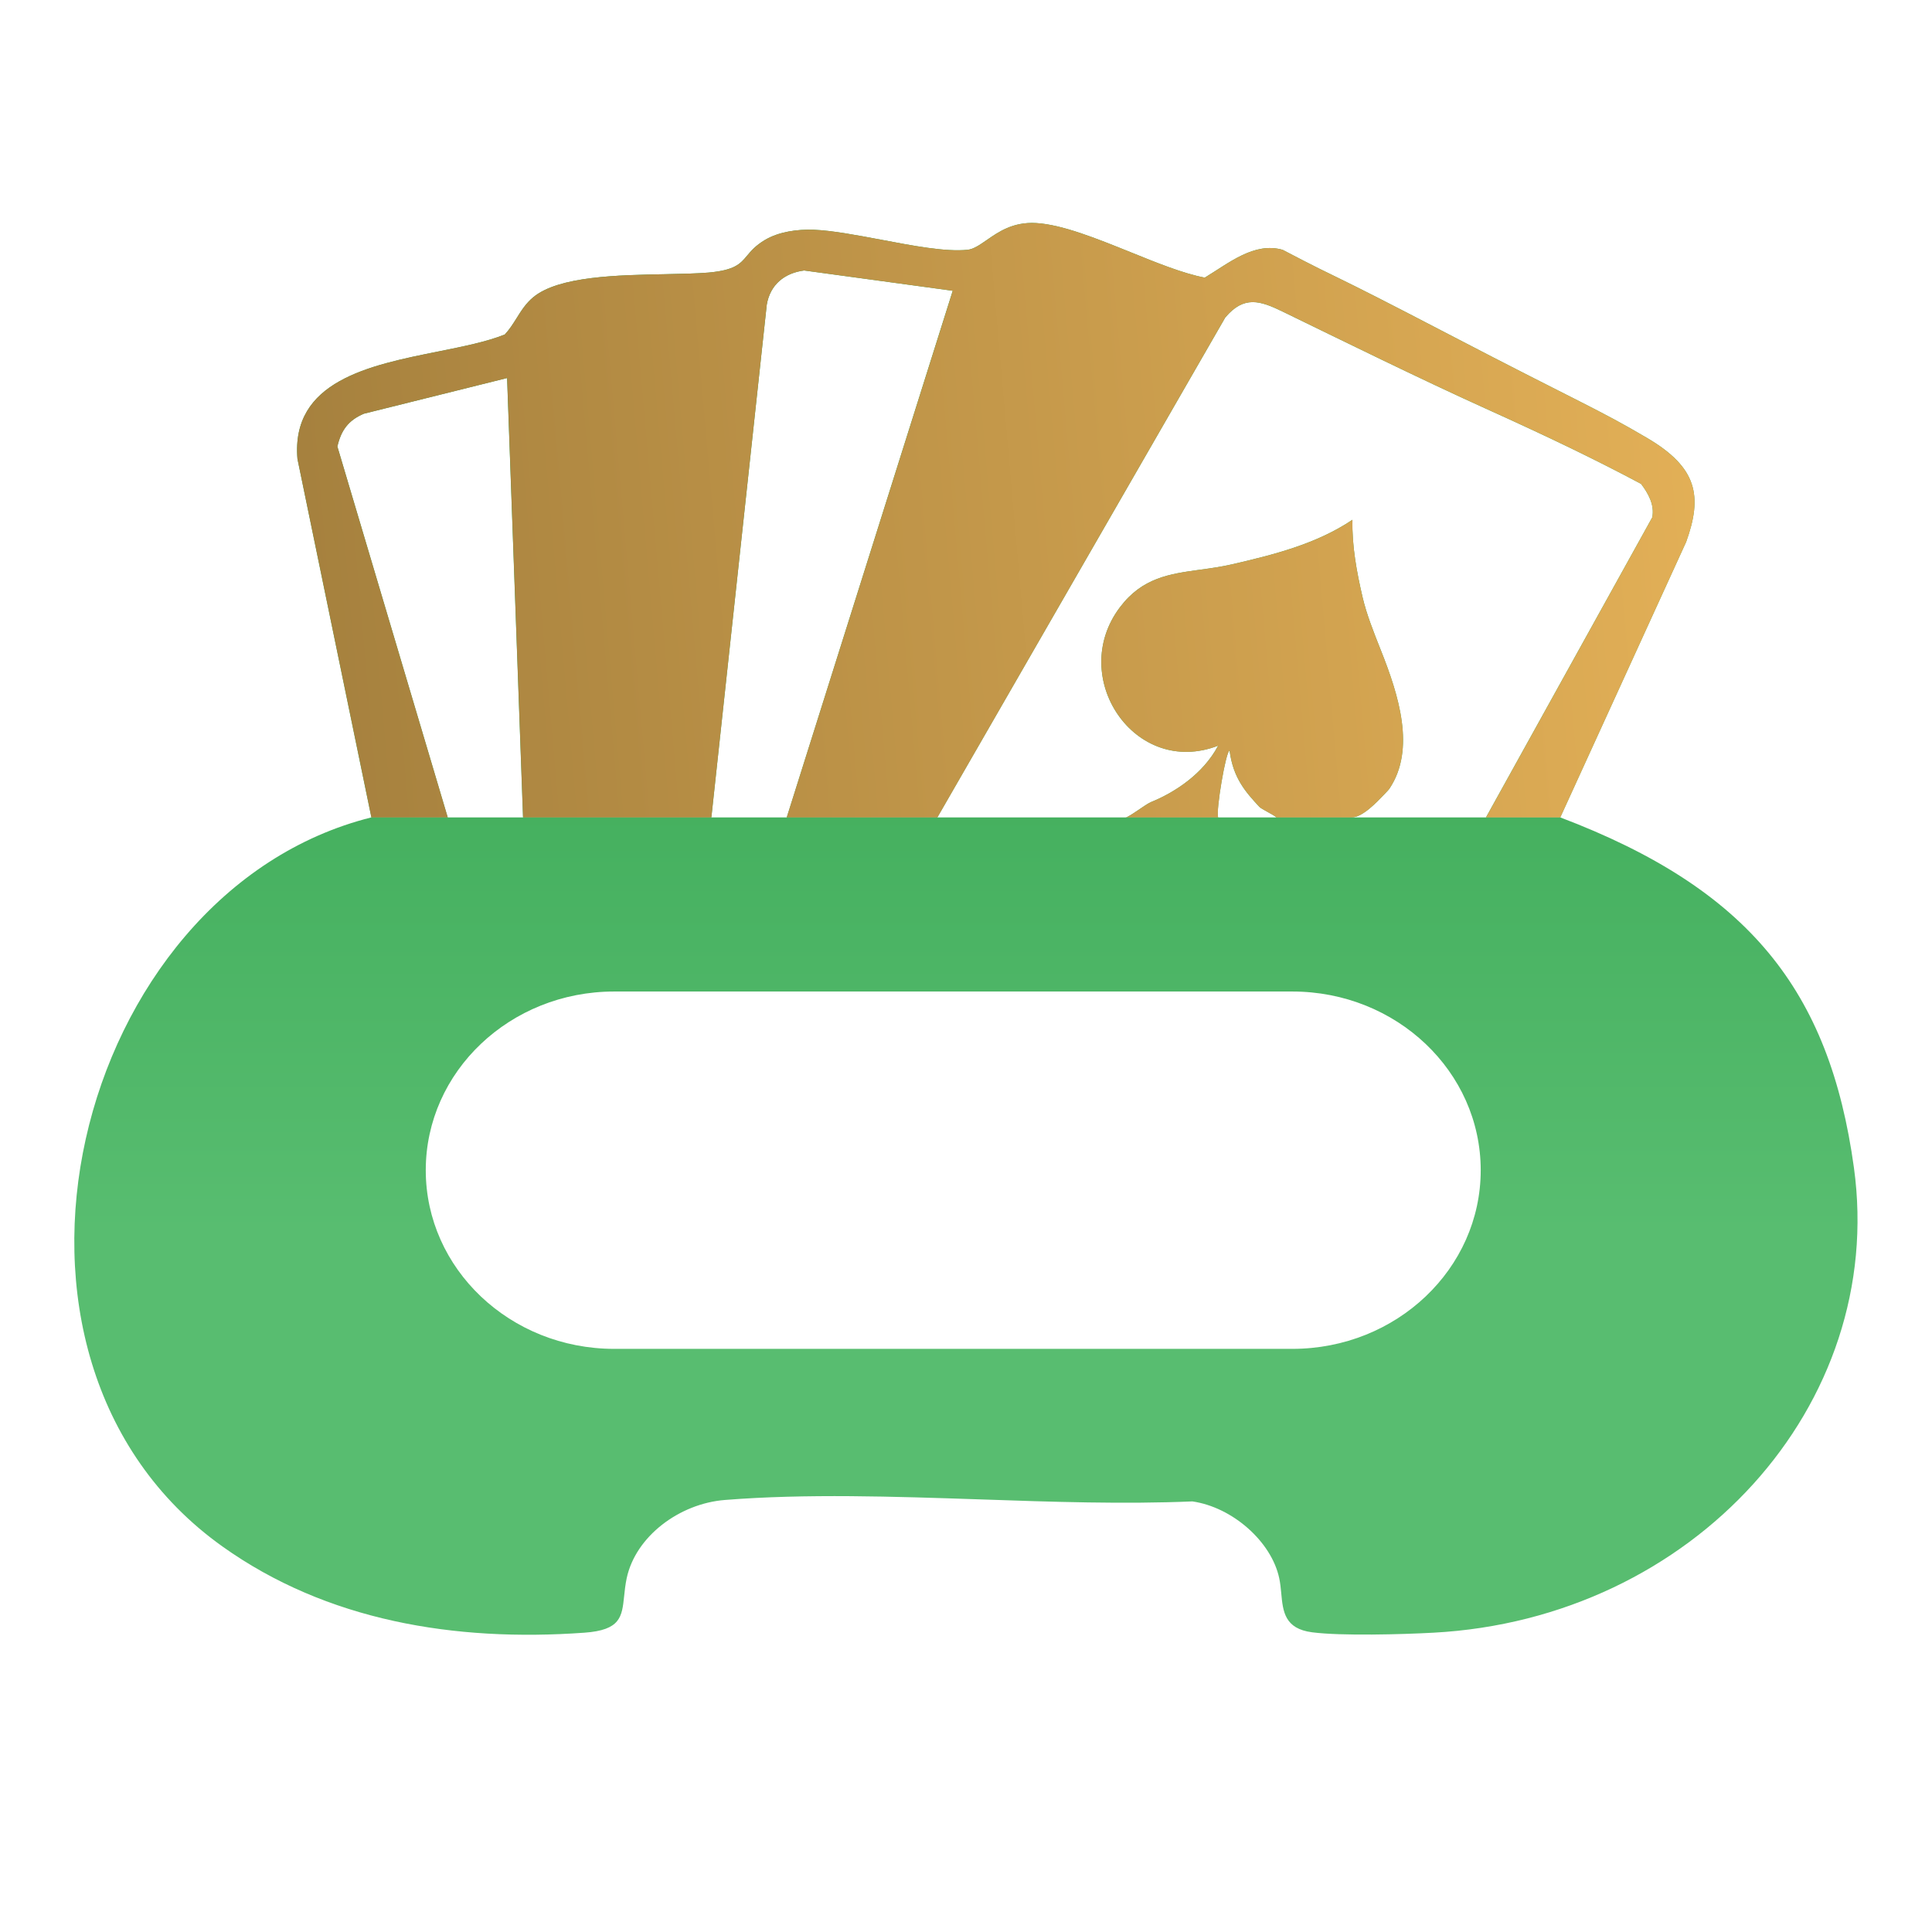
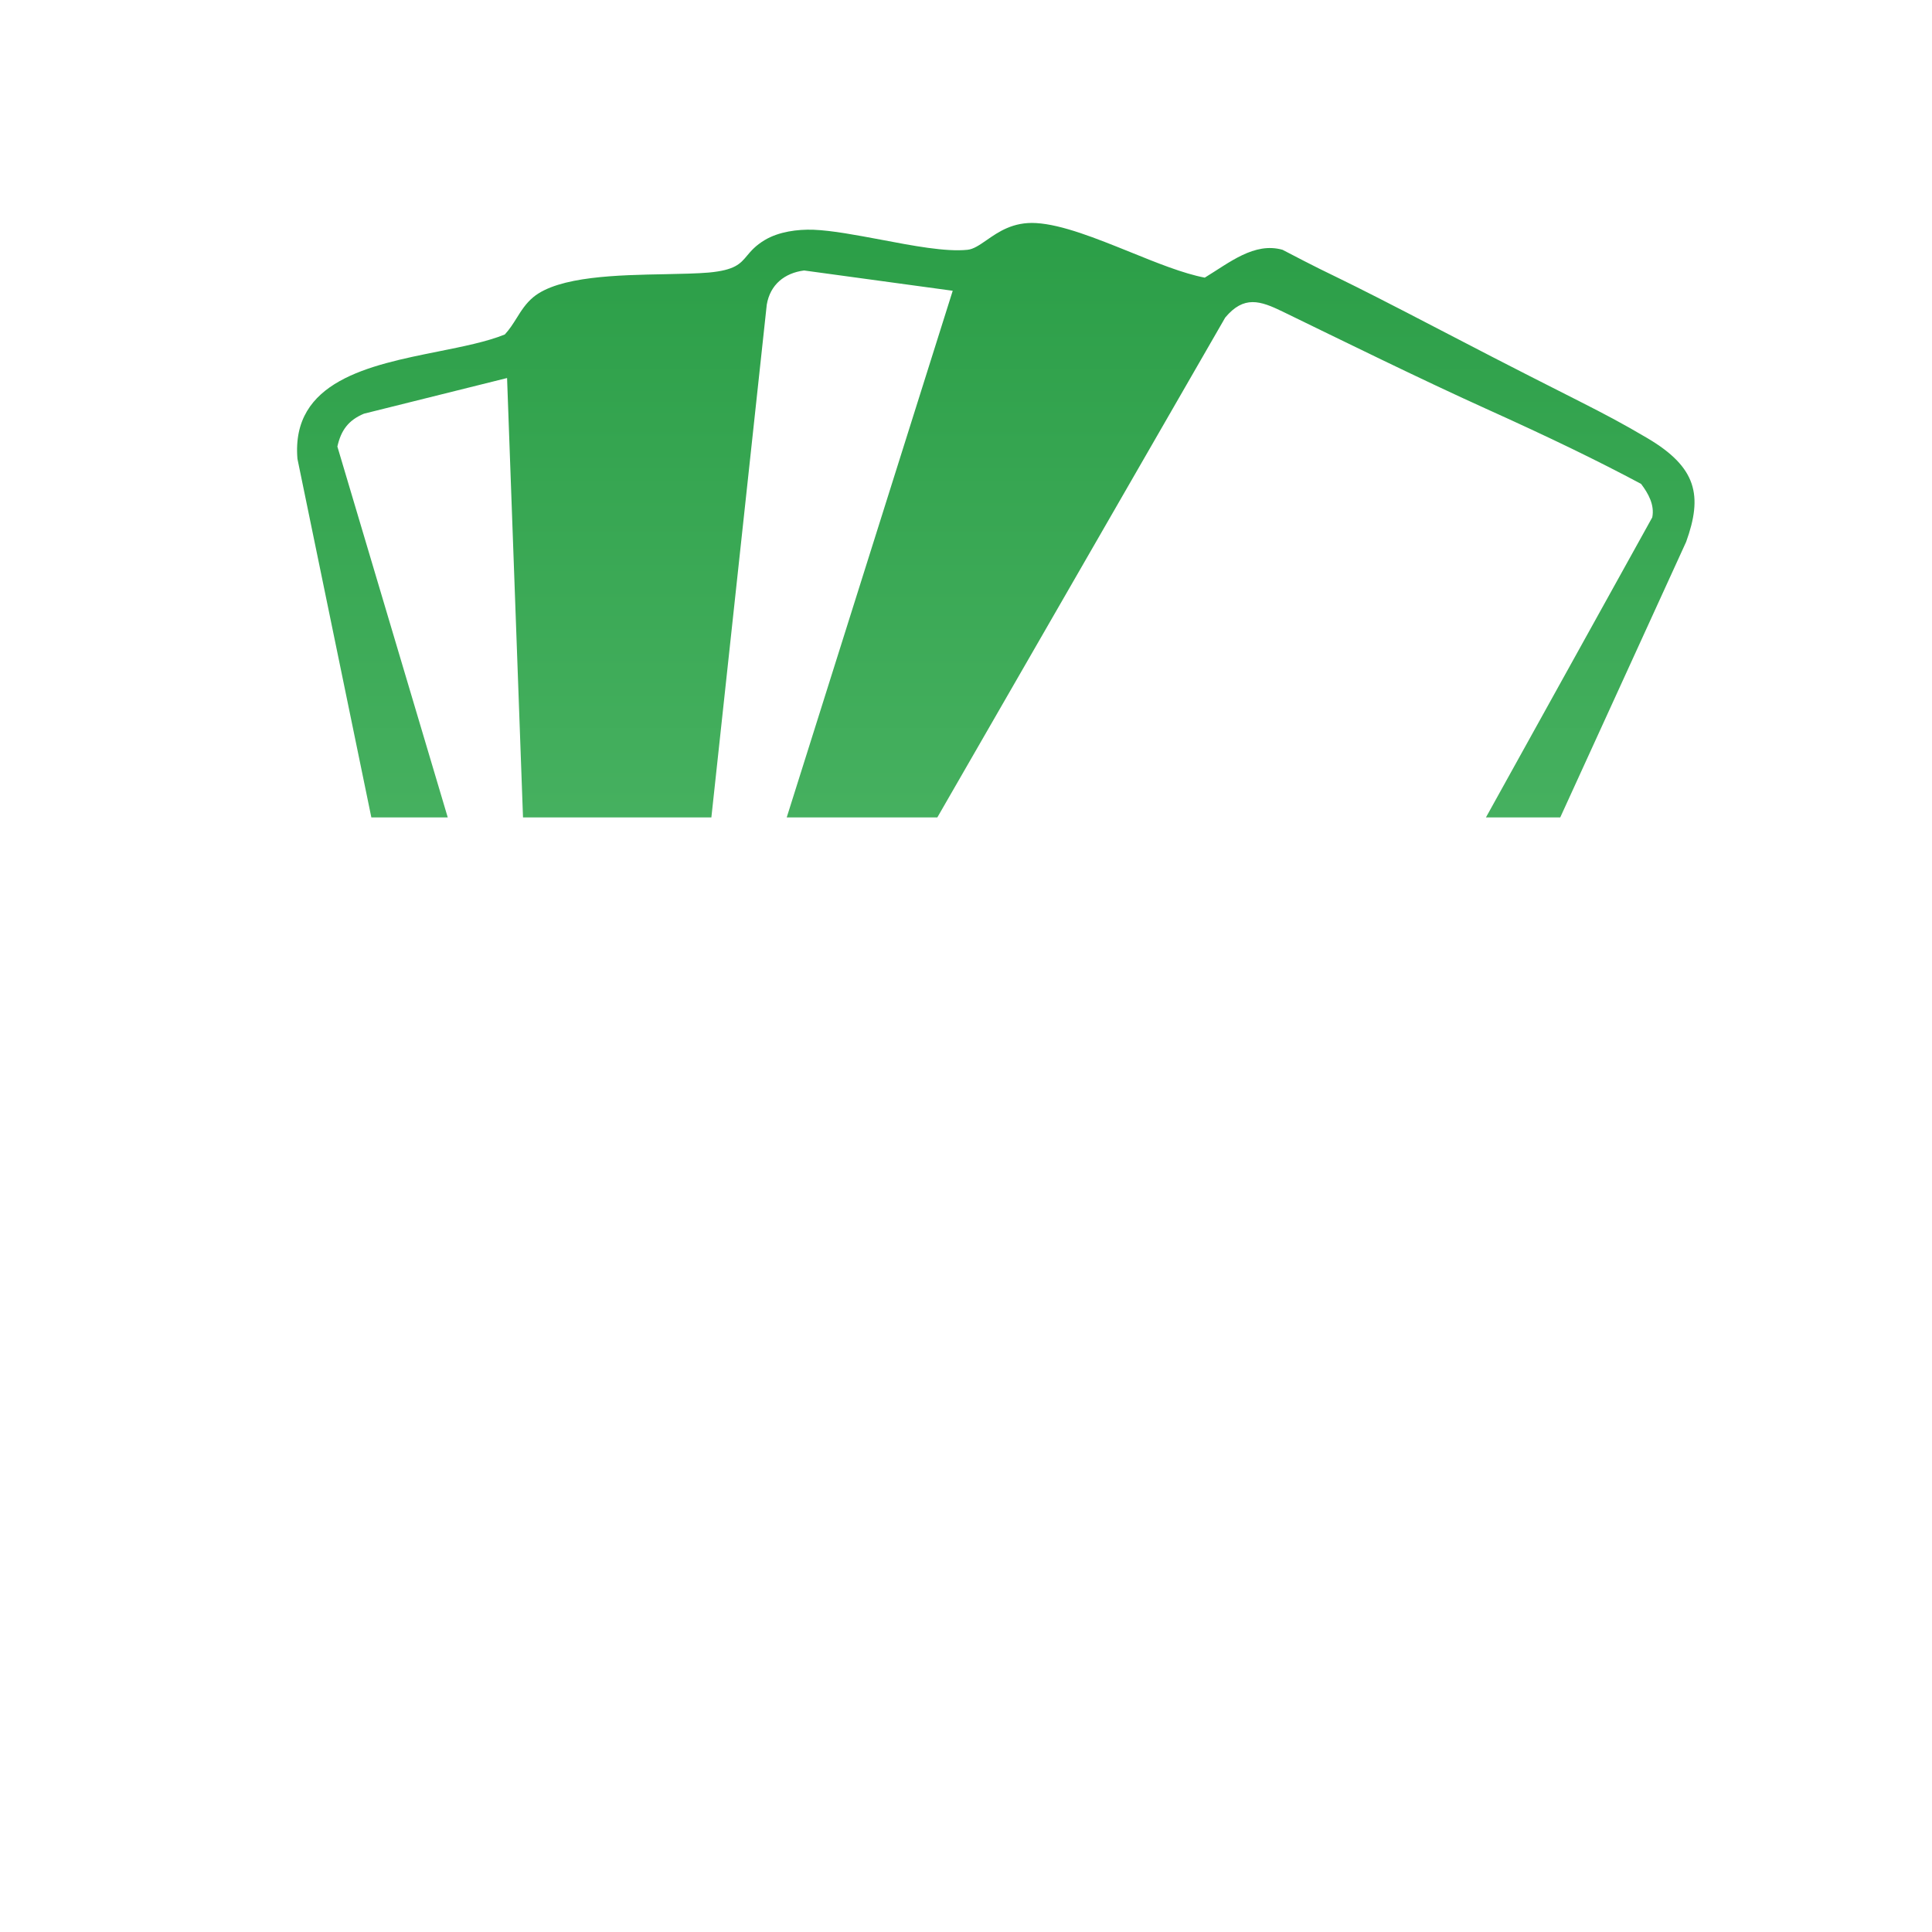
<svg xmlns="http://www.w3.org/2000/svg" width="24" height="24" viewBox="0 0 24 24" fill="none">
-   <path d="M16.791 10.154C16.926 10.154 17.105 9.962 17.188 9.876C17.223 9.84 17.252 9.81 17.262 9.794C17.587 9.305 17.376 8.637 17.154 8.079C17.064 7.852 16.975 7.629 16.926 7.417C16.853 7.103 16.793 6.78 16.8 6.457C16.351 6.759 15.817 6.892 15.296 7.012C15.163 7.042 15.034 7.06 14.908 7.077C14.531 7.129 14.19 7.175 13.912 7.544C13.258 8.411 14.095 9.664 15.132 9.263C14.943 9.619 14.586 9.847 14.297 9.964C14.231 9.991 14.023 10.153 13.984 10.154H15.132C15.101 10.077 15.229 9.325 15.274 9.324C15.319 9.669 15.476 9.841 15.644 10.023C15.67 10.051 15.829 10.125 15.855 10.154H16.791Z" fill="url(#paint0_linear_13628_20739)" />
  <path d="M19.382 10.154L20.946 6.731C21.152 6.159 21.082 5.807 20.463 5.442C19.844 5.077 19.653 5.016 17.998 4.154C16.343 3.292 16.791 3.552 15.932 3.103C15.582 3.004 15.272 3.263 14.966 3.449C14.698 3.398 14.37 3.265 14.037 3.13C13.62 2.962 13.195 2.79 12.871 2.771C12.585 2.754 12.403 2.881 12.256 2.983C12.169 3.043 12.095 3.095 12.019 3.103C11.748 3.131 11.341 3.053 10.941 2.977C10.636 2.92 10.337 2.863 10.105 2.854C9.906 2.847 9.674 2.878 9.5 2.982C9.385 3.051 9.33 3.117 9.281 3.175C9.196 3.277 9.13 3.356 8.802 3.386C8.657 3.398 8.472 3.402 8.27 3.406C7.678 3.417 6.941 3.43 6.624 3.692C6.532 3.769 6.474 3.861 6.417 3.953C6.373 4.023 6.329 4.092 6.271 4.155C6.046 4.246 5.753 4.304 5.445 4.366C4.587 4.538 3.614 4.733 3.695 5.7L4.613 10.154H5.562L4.191 5.547C4.237 5.344 4.328 5.22 4.521 5.139L6.299 4.696L6.497 10.154H8.837L9.525 3.785C9.567 3.535 9.747 3.391 9.989 3.36L11.835 3.612L9.773 10.154H11.644L15.22 3.945C15.452 3.668 15.654 3.735 15.932 3.87C16.642 4.215 17.651 4.712 18.459 5.077C19.268 5.442 19.846 5.723 20.386 6.011C20.475 6.128 20.556 6.272 20.525 6.427L18.459 10.154H19.382Z" fill="url(#paint1_linear_13628_20739)" />
-   <path fill-rule="evenodd" clip-rule="evenodd" d="M5.562 10.154H4.613C0.921 11.077 -0.537 16.857 2.762 19.21C4.056 20.133 5.643 20.398 7.259 20.282C7.709 20.25 7.726 20.085 7.753 19.83C7.76 19.761 7.768 19.686 7.785 19.605C7.896 19.085 8.44 18.677 9.007 18.633C10.015 18.553 11.097 18.59 12.176 18.626C13.071 18.657 13.965 18.687 14.812 18.651C15.312 18.723 15.795 19.152 15.891 19.605C15.904 19.665 15.91 19.728 15.916 19.789L15.916 19.791C15.937 20.017 15.957 20.233 16.3 20.277C16.659 20.324 17.423 20.303 17.805 20.282C21.029 20.11 23.437 17.457 23.03 14.504C22.727 12.304 21.723 11.042 19.382 10.154H18.459H16.791H15.855H15.132H13.984H11.644H9.773H8.837H6.497H5.562ZM7.629 12.317H16.054C17.347 12.317 18.394 13.311 18.394 14.537C18.394 15.762 17.347 16.756 16.054 16.756H7.629C6.337 16.756 5.289 15.762 5.289 14.537C5.289 13.311 6.337 12.317 7.629 12.317Z" fill="url(#paint2_linear_13628_20739)" />
-   <path d="M16.792 10.154C16.926 10.154 17.106 9.962 17.188 9.876C17.223 9.84 17.252 9.81 17.262 9.794C17.587 9.305 17.377 8.637 17.154 8.079C17.064 7.852 16.975 7.629 16.926 7.417C16.853 7.103 16.794 6.78 16.801 6.457C16.351 6.759 15.818 6.892 15.297 7.012C15.164 7.042 15.034 7.06 14.908 7.077C14.531 7.129 14.191 7.175 13.912 7.544C13.258 8.411 14.096 9.664 15.133 9.263C14.944 9.619 14.586 9.847 14.297 9.964C14.232 9.991 14.024 10.153 13.984 10.154H15.133C15.102 10.077 15.229 9.325 15.275 9.324C15.319 9.669 15.477 9.841 15.645 10.023C15.67 10.051 15.83 10.125 15.856 10.154H16.792Z" fill="url(#paint3_linear_13628_20739)" />
-   <path d="M19.383 10.154L20.947 6.731C21.153 6.159 21.082 5.807 20.463 5.442C19.844 5.077 19.654 5.016 17.998 4.154C16.343 3.292 16.792 3.552 15.933 3.103C15.582 3.004 15.272 3.263 14.967 3.449C14.699 3.398 14.371 3.265 14.038 3.13C13.62 2.962 13.195 2.79 12.872 2.771C12.585 2.754 12.403 2.881 12.257 2.983C12.17 3.043 12.096 3.095 12.02 3.103C11.748 3.131 11.341 3.053 10.941 2.977C10.637 2.92 10.337 2.863 10.105 2.854C9.907 2.847 9.675 2.878 9.501 2.982C9.386 3.051 9.331 3.117 9.282 3.175C9.197 3.277 9.131 3.356 8.803 3.386C8.657 3.398 8.472 3.402 8.27 3.406C7.679 3.417 6.941 3.43 6.625 3.692C6.532 3.769 6.475 3.861 6.417 3.953C6.373 4.023 6.33 4.092 6.271 4.155C6.046 4.246 5.753 4.304 5.446 4.366C4.587 4.538 3.614 4.733 3.695 5.7L4.614 10.154H5.562L4.191 5.547C4.238 5.344 4.329 5.22 4.521 5.139L6.3 4.696L6.498 10.154H8.837L9.525 3.785C9.567 3.535 9.747 3.391 9.99 3.36L11.836 3.612L9.773 10.154H11.645L15.22 3.945C15.453 3.668 15.655 3.735 15.933 3.87C16.642 4.215 17.651 4.712 18.46 5.077C19.268 5.442 19.847 5.723 20.386 6.011C20.475 6.128 20.556 6.272 20.525 6.427L18.46 10.154H19.383Z" fill="url(#paint4_linear_13628_20739)" />
  <defs>
    <linearGradient id="paint0_linear_13628_20739" x1="11.999" y1="2.769" x2="11.999" y2="15.316" gradientUnits="userSpaceOnUse">
      <stop stop-color="#2B9E47" />
      <stop offset="1" stop-color="#58BD70" />
    </linearGradient>
    <linearGradient id="paint1_linear_13628_20739" x1="11.999" y1="2.769" x2="11.999" y2="15.316" gradientUnits="userSpaceOnUse">
      <stop stop-color="#2B9E47" />
      <stop offset="1" stop-color="#58BD70" />
    </linearGradient>
    <linearGradient id="paint2_linear_13628_20739" x1="11.999" y1="2.769" x2="11.999" y2="15.316" gradientUnits="userSpaceOnUse">
      <stop stop-color="#2B9E47" />
      <stop offset="1" stop-color="#58BD70" />
    </linearGradient>
    <linearGradient id="paint3_linear_13628_20739" x1="21.051" y1="2.769" x2="3.638" y2="4.298" gradientUnits="userSpaceOnUse">
      <stop stop-color="#E3B057" />
      <stop offset="1" stop-color="#A6813E" />
    </linearGradient>
    <linearGradient id="paint4_linear_13628_20739" x1="21.051" y1="2.769" x2="3.638" y2="4.298" gradientUnits="userSpaceOnUse">
      <stop stop-color="#E3B057" />
      <stop offset="1" stop-color="#A6813E" />
    </linearGradient>
  </defs>
</svg>